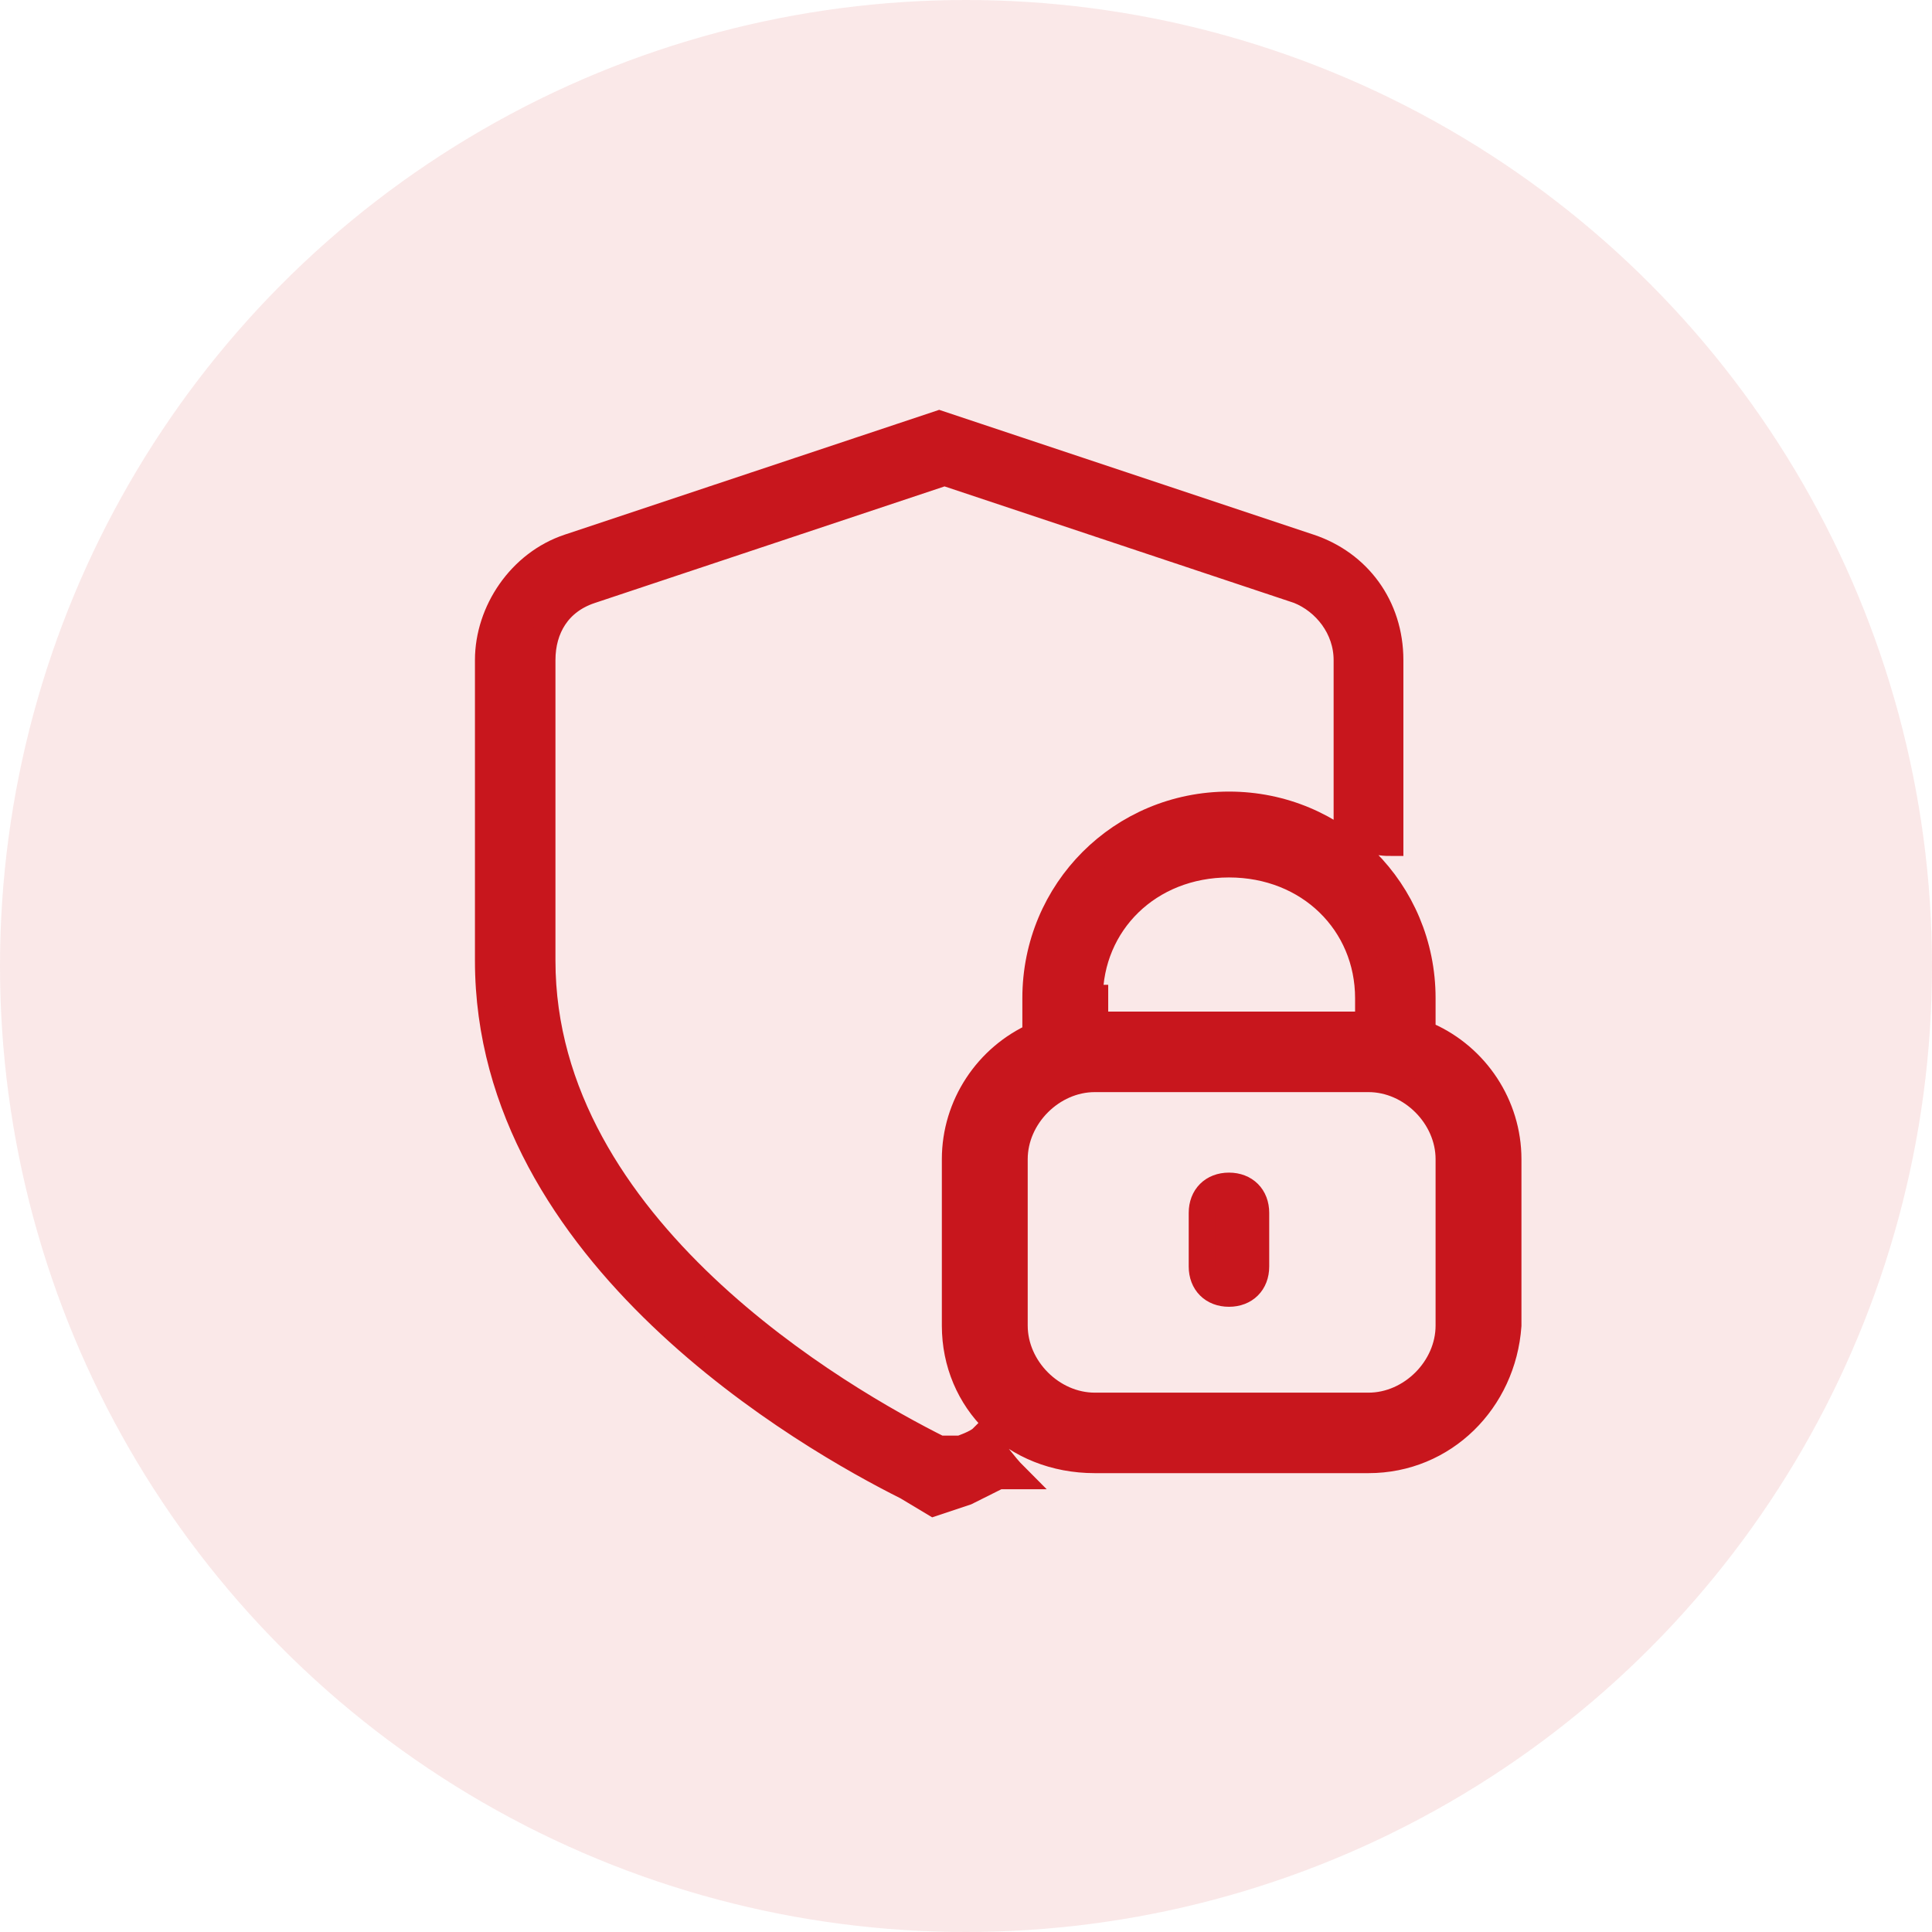
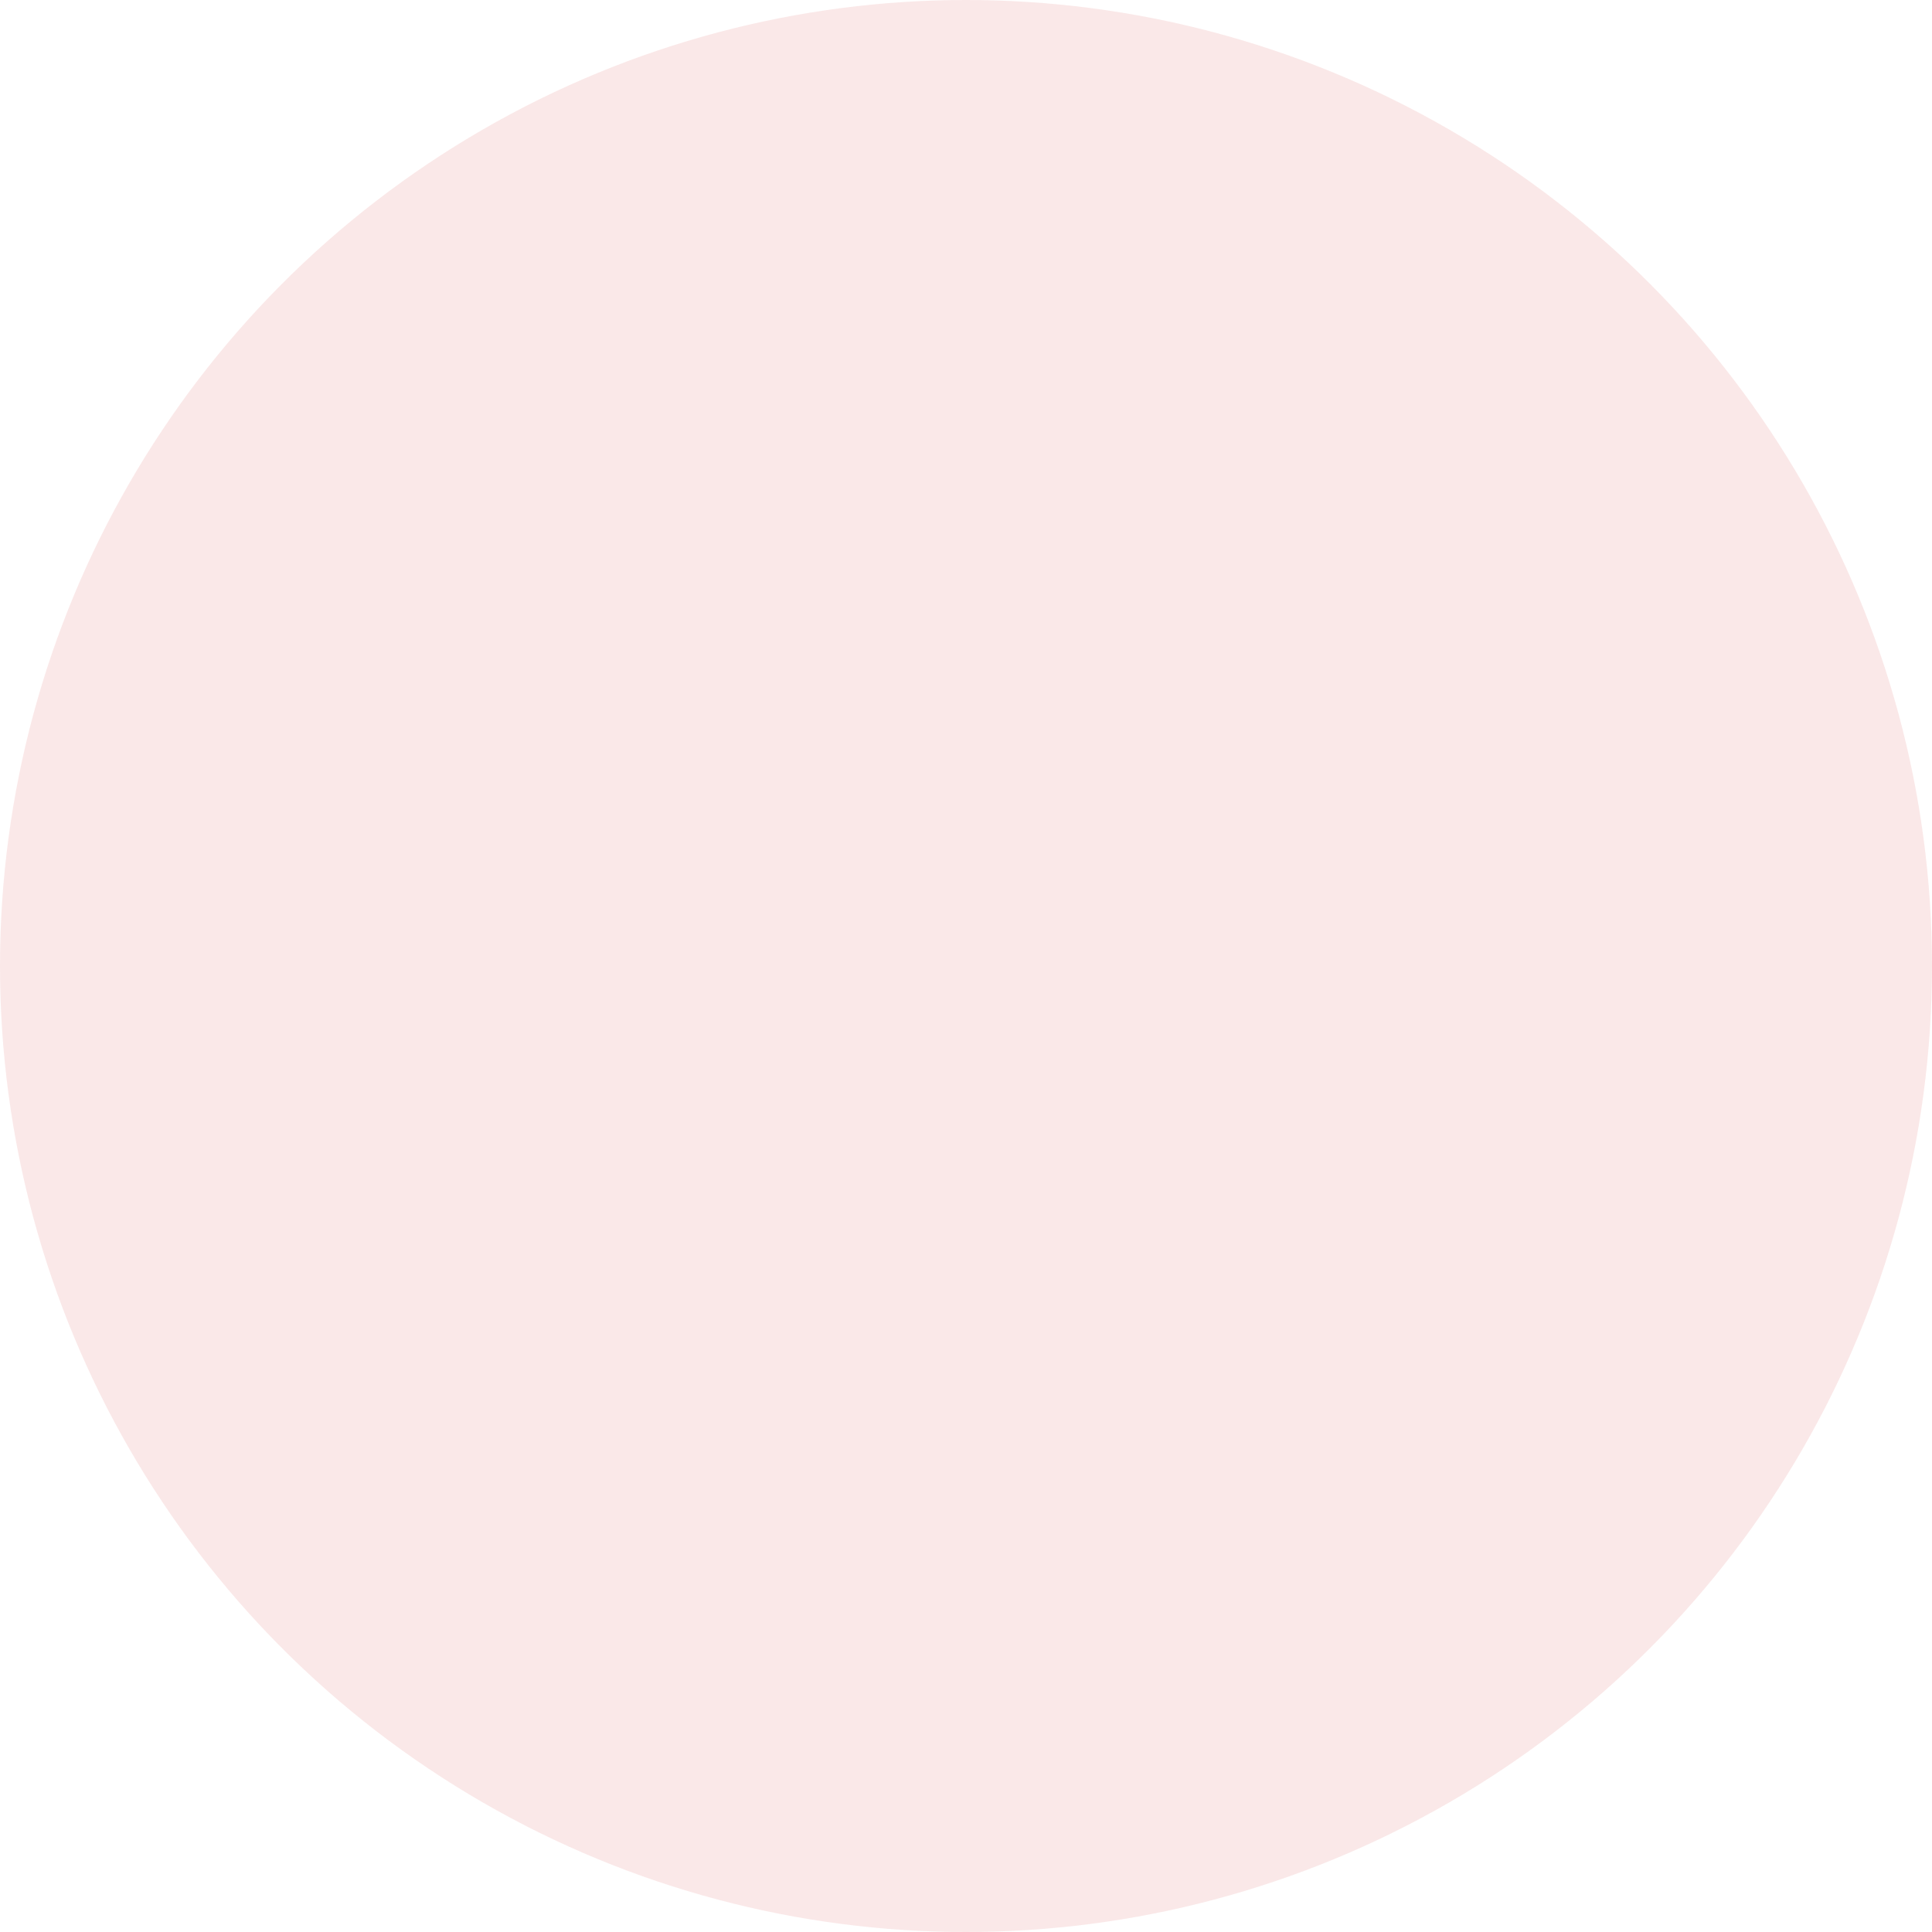
<svg xmlns="http://www.w3.org/2000/svg" id="Layer_1" version="1.1" viewBox="0 0 36 36">
  <defs>
    <style>
      .st0 {
        stroke: #c8161d;
        stroke-miterlimit: 10;
        stroke-width: .5px;
      }

      .st0, .st1 {
        fill: #c8161d;
      }

      .st1 {
        fill-opacity: .1;
      }
    </style>
  </defs>
  <circle class="st1" cx="18" cy="18" r="18" />
-   <path class="st0" d="M18.6,27.5c-.2.1-.4.2-.6.3l-.6.2-.5-.3c-1.8-.9-7.8-4.3-7.8-9.8v-5.6c0-.9.6-1.8,1.5-2.1l6.9-2.3,6.9,2.3c.9.3,1.5,1.1,1.5,2.1v3.4c-.3,0-.6-.1-.8-.2v-3.2c0-.6-.4-1.1-.9-1.3l-6.6-2.2-6.6,2.2c-.6.2-.9.7-.9,1.3v5.6c0,5,5.6,8.2,7.4,9.1h.2c0,0,.2,0,.2,0,0,0,.3-.1.4-.2.2.2.4.5.6.7h0ZM26.5,19.3v-.7c0-2-1.6-3.6-3.6-3.6s-3.6,1.6-3.6,3.6v.7c-.9.4-1.5,1.3-1.5,2.3v3.1c0,1.4,1.1,2.5,2.6,2.5h5.1c1.4,0,2.5-1.1,2.6-2.5v-3.1c0-1-.6-1.9-1.5-2.3h0ZM20.3,18.6c0-1.4,1.1-2.5,2.6-2.5s2.6,1.1,2.6,2.5v.5h-5.1v-.5h0ZM27,24.7c0,.8-.7,1.5-1.5,1.5h-5.1c-.8,0-1.5-.7-1.5-1.5v-3.1c0-.8.7-1.5,1.5-1.5h5.1c.8,0,1.5.7,1.5,1.5v3.1ZM22.9,22.1c-.3,0-.5.2-.5.5v1c0,.3.2.5.5.5s.5-.2.5-.5v-1c0-.3-.2-.5-.5-.5Z" />
</svg>